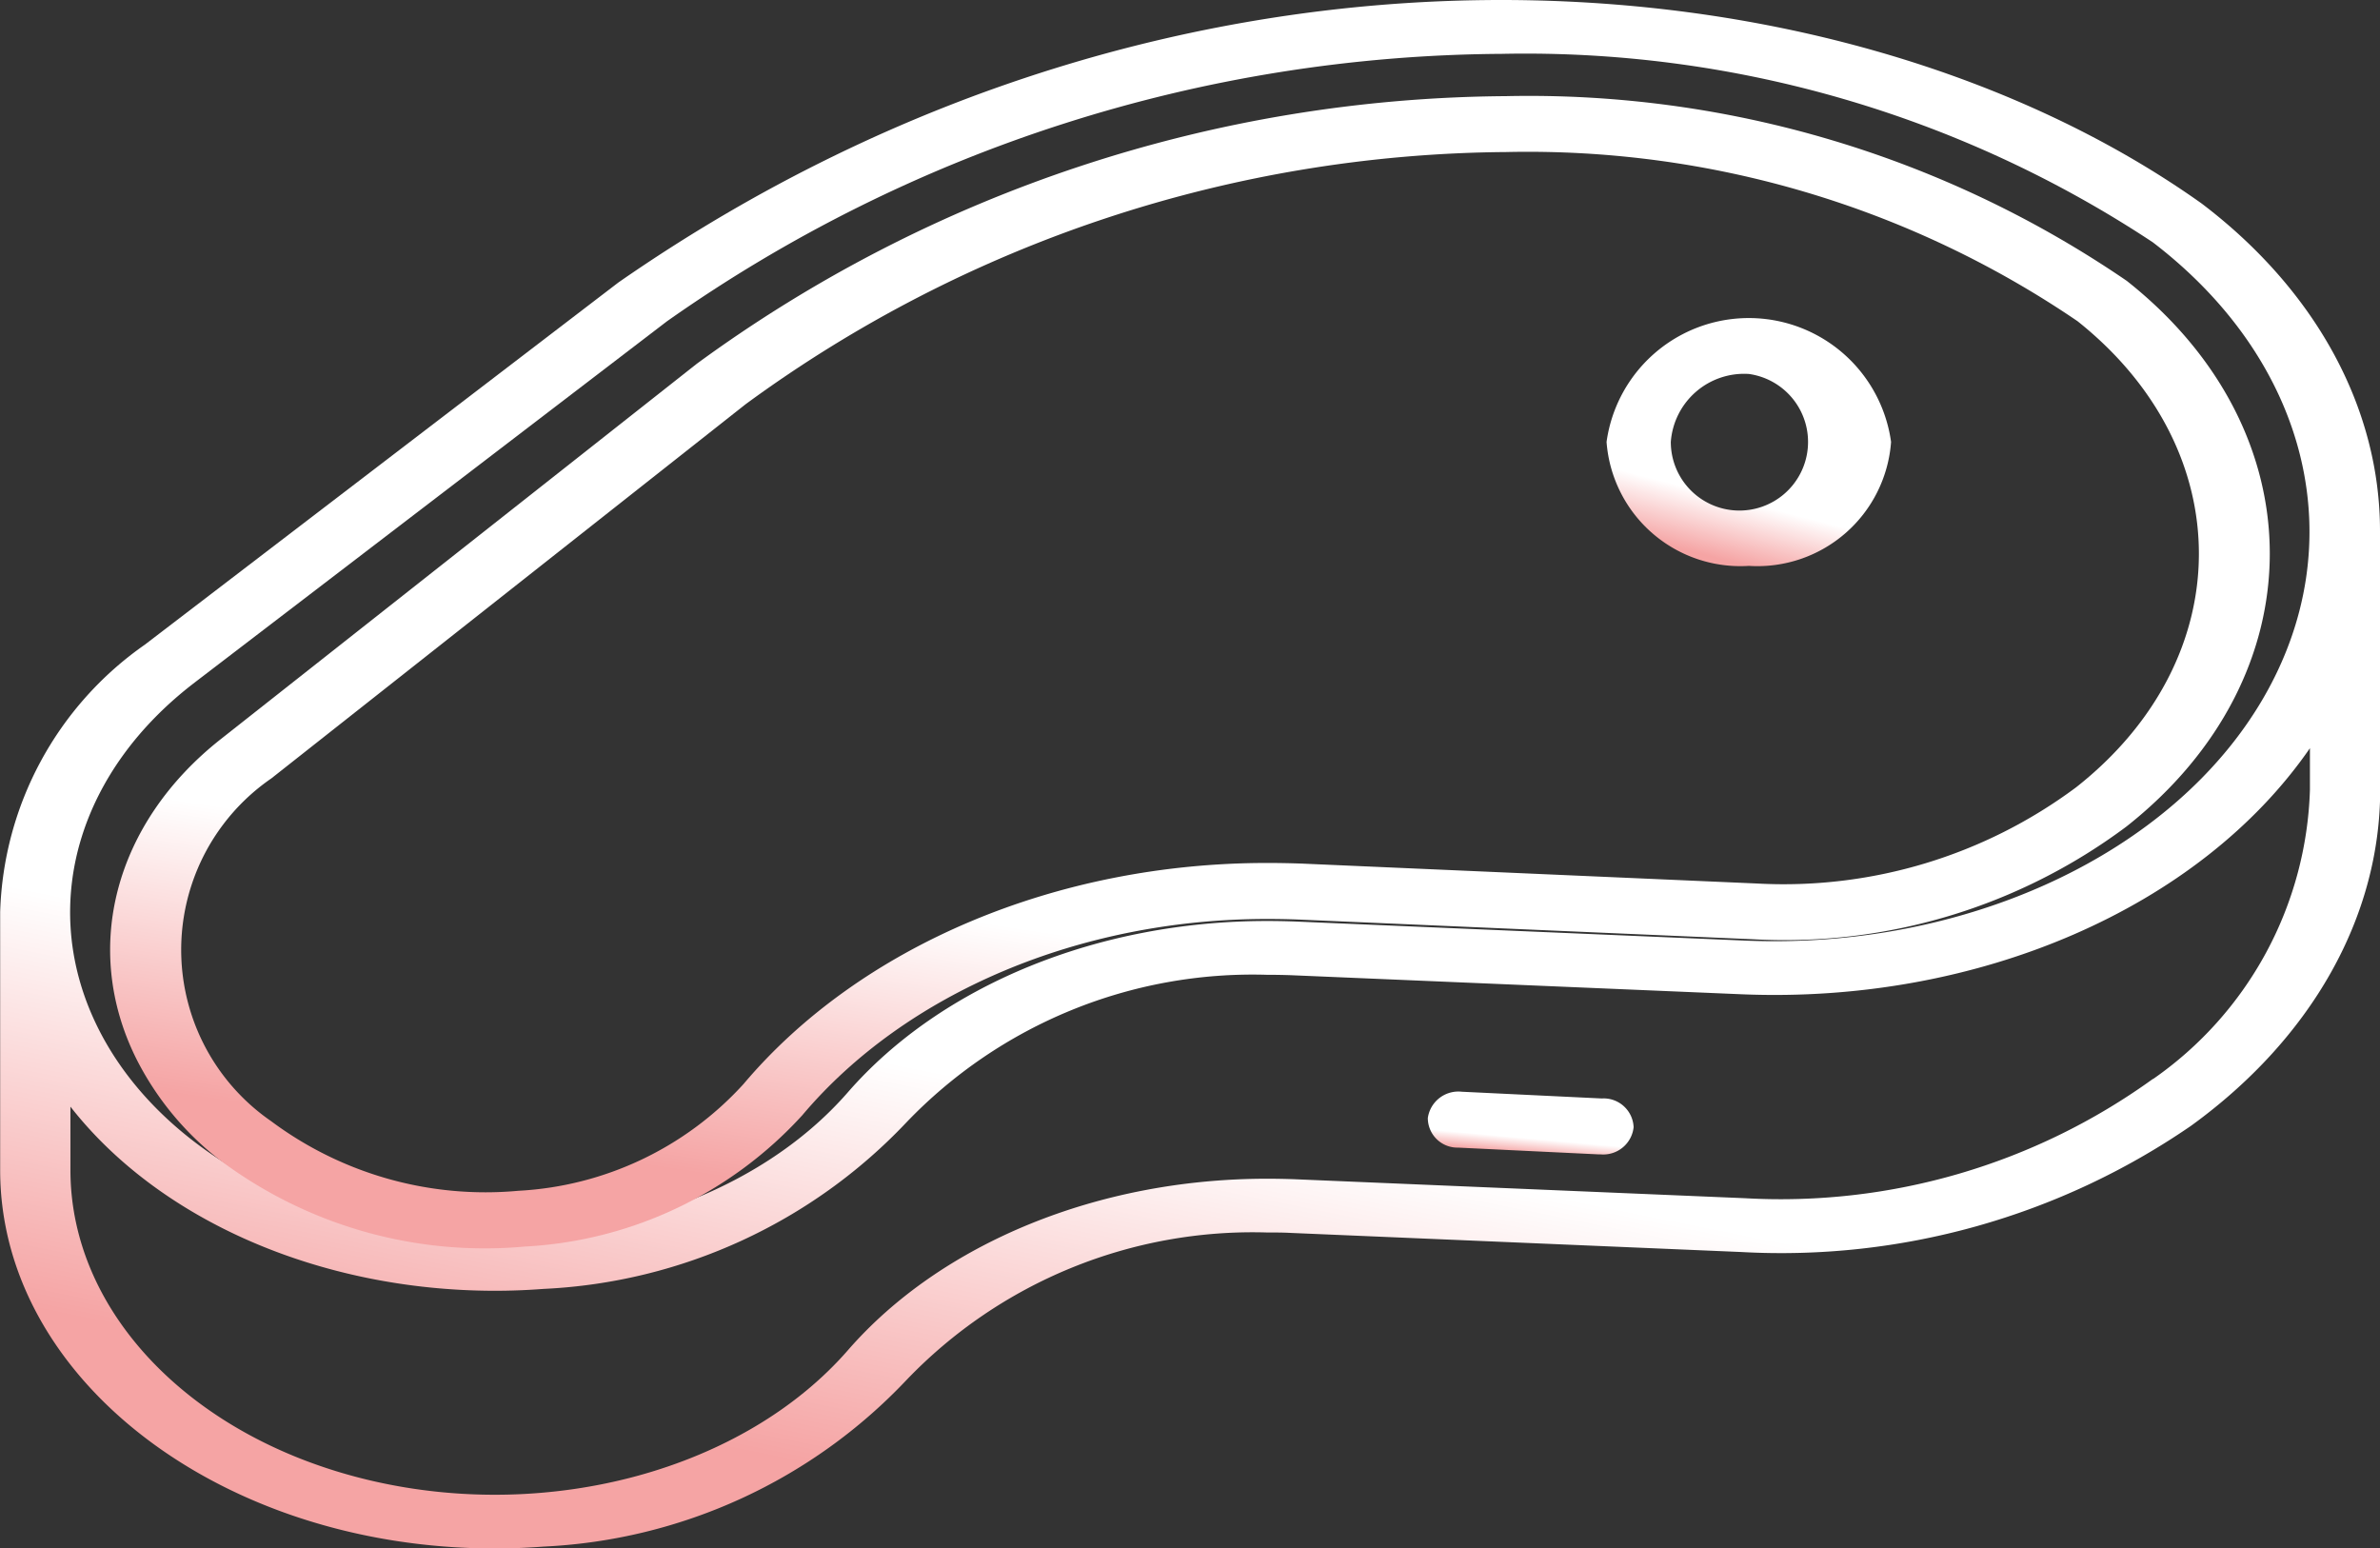
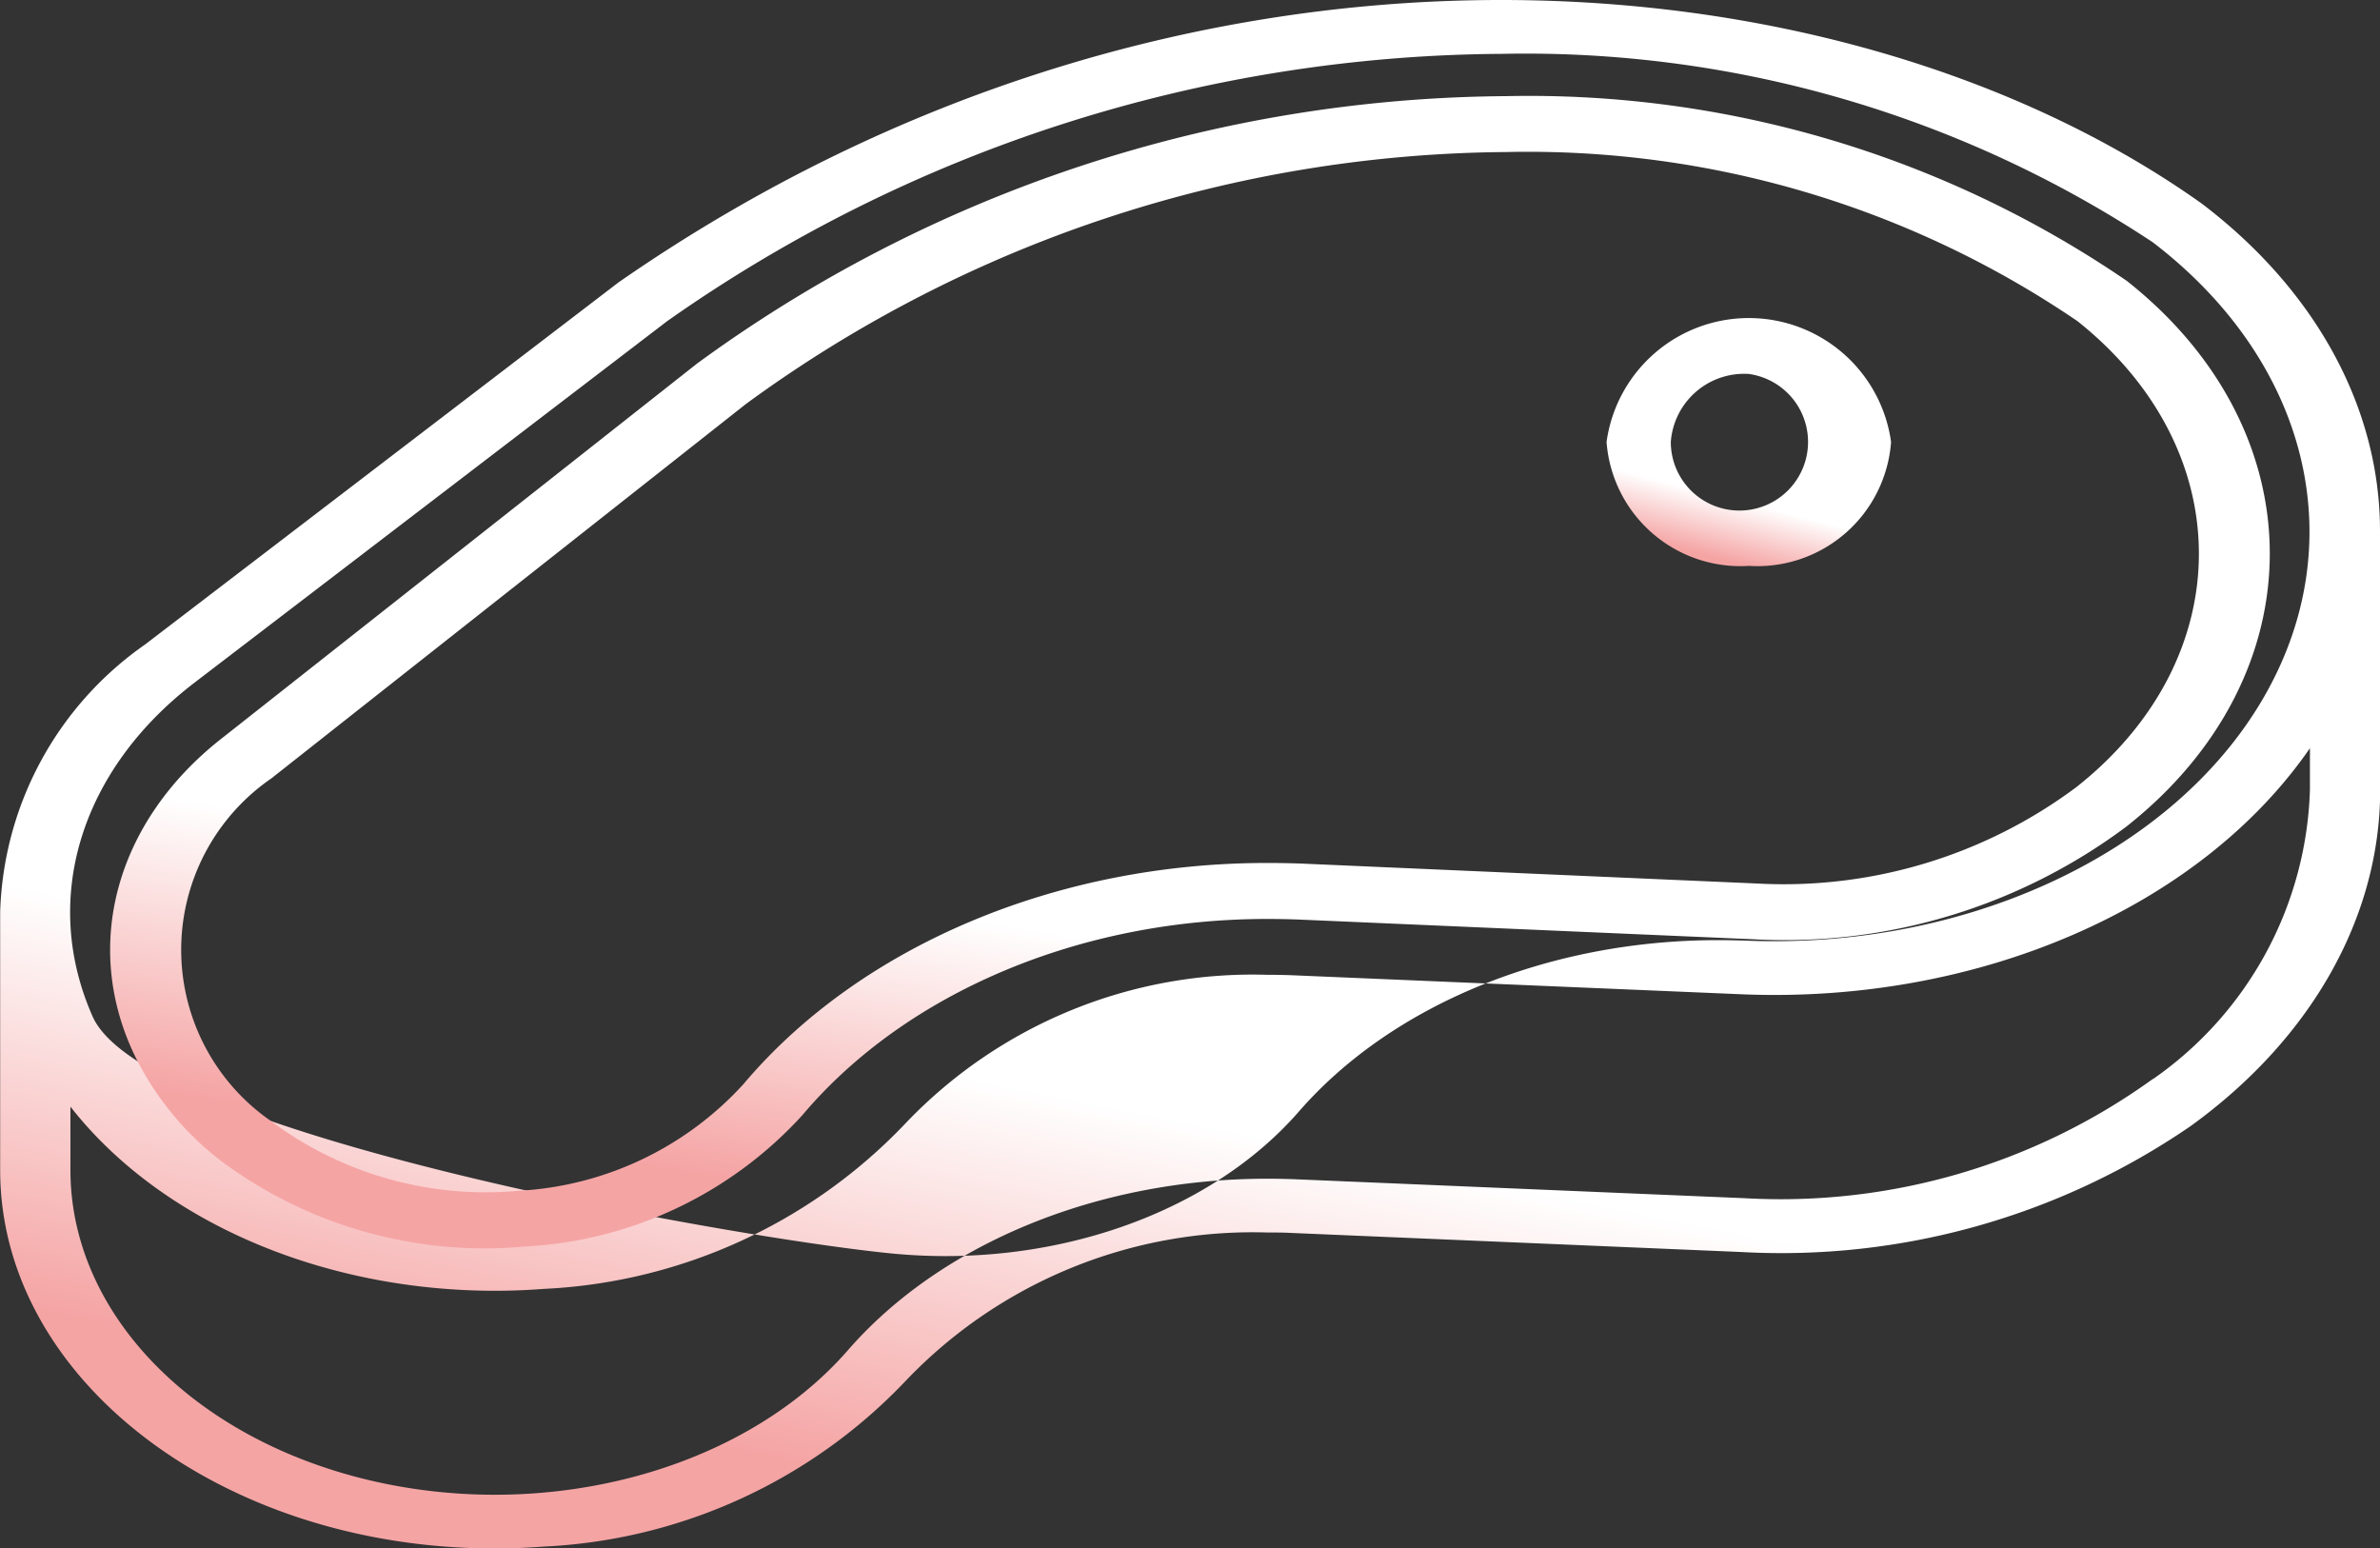
<svg xmlns="http://www.w3.org/2000/svg" id="meat" width="72.384" height="47.091" viewBox="0 0 72.384 47.091">
  <rect x="0" y="0" width="72.384" height="47.091" fill="#333333" stroke="none" />
  <defs>
    <linearGradient id="linear-gradient" x1="0.569" y1="0.765" x2="0.5" y2="1" gradientUnits="objectBoundingBox">
      <stop offset="0" stop-color="#fff" />
      <stop offset="1" stop-color="#f5a4a4" />
    </linearGradient>
  </defs>
-   <path id="Path_7" data-name="Path 7" d="M77.134,29.76c.007-3.746-1.946-7.338-5.423-9.976-10.968-7.8-31.017-9.5-48.152,2.4L9.155,33.2a10.294,10.294,0,0,0-4.4,8.133v7.848c0,6.352,6.727,11.5,15.03,11.506.494,0,.994-.019,1.495-.057a16.227,16.227,0,0,0,11.041-5.068,14.578,14.578,0,0,1,10.961-4.485c.244,0,.489,0,.723.013l13.707.581a21.993,21.993,0,0,0,13.671-3.836c3.675-2.66,5.757-6.36,5.757-10.23ZM10.668,34.353,25.034,23.366a44.533,44.533,0,0,1,25.389-8.134,34.585,34.585,0,0,1,19.8,5.73c4.77,3.649,6.1,9.169,3.352,13.88S64.562,42.478,57.826,42.2l-13.72-.582c-.279-.009-.55-.014-.831-.014-5.12,0-9.9,1.951-12.74,5.211-2.727,3.13-7.542,4.8-12.419,4.315S9.151,48.074,7.569,44.512s-.38-7.5,3.1-10.159Zm59.56,12.053a19.335,19.335,0,0,1-12.4,3.629l-13.715-.578c-.28-.01-.553-.015-.833-.015-5.12,0-9.9,1.953-12.74,5.213-3.154,3.62-9.036,5.235-14.48,3.974s-9.168-5.1-9.168-9.449V47.25c2.712,3.468,7.605,5.592,12.889,5.6.5,0,1-.019,1.5-.057a16.227,16.227,0,0,0,11.04-5.068,14.578,14.578,0,0,1,10.961-4.485q.367,0,.723.012l13.708.58c7.18.3,13.932-2.621,17.29-7.484v1.261a11.123,11.123,0,0,1-4.769,8.8Z" transform="translate(-4.75 -13.594)" fill="url(#linear-gradient)" />
-   <path id="Path_8" data-name="Path 8" d="M80.516,84.992l-4.281-.206a.937.937,0,0,0-1.029.8.9.9,0,0,0,.922.9l4.281.206h.056a.929.929,0,0,0,1-.828.913.913,0,0,0-.95-.874Z" transform="translate(-31.781 -51.584)" fill="url(#linear-gradient)" />
+   <path id="Path_7" data-name="Path 7" d="M77.134,29.76c.007-3.746-1.946-7.338-5.423-9.976-10.968-7.8-31.017-9.5-48.152,2.4L9.155,33.2a10.294,10.294,0,0,0-4.4,8.133v7.848c0,6.352,6.727,11.5,15.03,11.506.494,0,.994-.019,1.495-.057a16.227,16.227,0,0,0,11.041-5.068,14.578,14.578,0,0,1,10.961-4.485c.244,0,.489,0,.723.013l13.707.581a21.993,21.993,0,0,0,13.671-3.836c3.675-2.66,5.757-6.36,5.757-10.23ZM10.668,34.353,25.034,23.366a44.533,44.533,0,0,1,25.389-8.134,34.585,34.585,0,0,1,19.8,5.73c4.77,3.649,6.1,9.169,3.352,13.88S64.562,42.478,57.826,42.2c-.279-.009-.55-.014-.831-.014-5.12,0-9.9,1.951-12.74,5.211-2.727,3.13-7.542,4.8-12.419,4.315S9.151,48.074,7.569,44.512s-.38-7.5,3.1-10.159Zm59.56,12.053a19.335,19.335,0,0,1-12.4,3.629l-13.715-.578c-.28-.01-.553-.015-.833-.015-5.12,0-9.9,1.953-12.74,5.213-3.154,3.62-9.036,5.235-14.48,3.974s-9.168-5.1-9.168-9.449V47.25c2.712,3.468,7.605,5.592,12.889,5.6.5,0,1-.019,1.5-.057a16.227,16.227,0,0,0,11.04-5.068,14.578,14.578,0,0,1,10.961-4.485q.367,0,.723.012l13.708.58c7.18.3,13.932-2.621,17.29-7.484v1.261a11.123,11.123,0,0,1-4.769,8.8Z" transform="translate(-4.75 -13.594)" fill="url(#linear-gradient)" />
  <path id="Path_9" data-name="Path 9" d="M14.115,51.977a13.426,13.426,0,0,0,9.259,2.609A12.28,12.28,0,0,0,31.8,50.594c3.149-3.734,8.46-5.975,14.146-5.97.308,0,.6.005.934.017l13.838.6a17.368,17.368,0,0,0,11.348-3.423c5.815-4.582,5.822-12.013.017-16.6A32.2,32.2,0,0,0,53.206,19.6a42.137,42.137,0,0,0-24.613,8.138L14.116,39.154c-3.241,2.555-4.246,6.384-2.559,9.744a9.058,9.058,0,0,0,2.558,3.079Zm1.529-11.621L30.08,28.967A39.618,39.618,0,0,1,53.206,21.3a29.693,29.693,0,0,1,17.38,5.145c4.937,3.929,4.917,10.266-.044,14.175a14.89,14.89,0,0,1-9.7,2.926l-13.848-.606c-.376-.013-.706-.019-1.043-.019-6.408-.006-12.393,2.52-15.942,6.728a9.974,9.974,0,0,1-6.845,3.242,10.905,10.905,0,0,1-7.52-2.119,6.329,6.329,0,0,1,0-10.417Z" transform="translate(-7.4 -16.676)" fill="url(#linear-gradient)" />
  <path id="Path_10" data-name="Path 10" d="M88.045,41.99a4.077,4.077,0,0,0,4.326-3.77,4.368,4.368,0,0,0-8.653,0A4.082,4.082,0,0,0,88.045,41.99Zm0-5.837a2.087,2.087,0,1,1-2.373,2.067,2.236,2.236,0,0,1,2.373-2.067Z" transform="translate(-34.857 -24.78)" fill="url(#linear-gradient)" />
</svg>